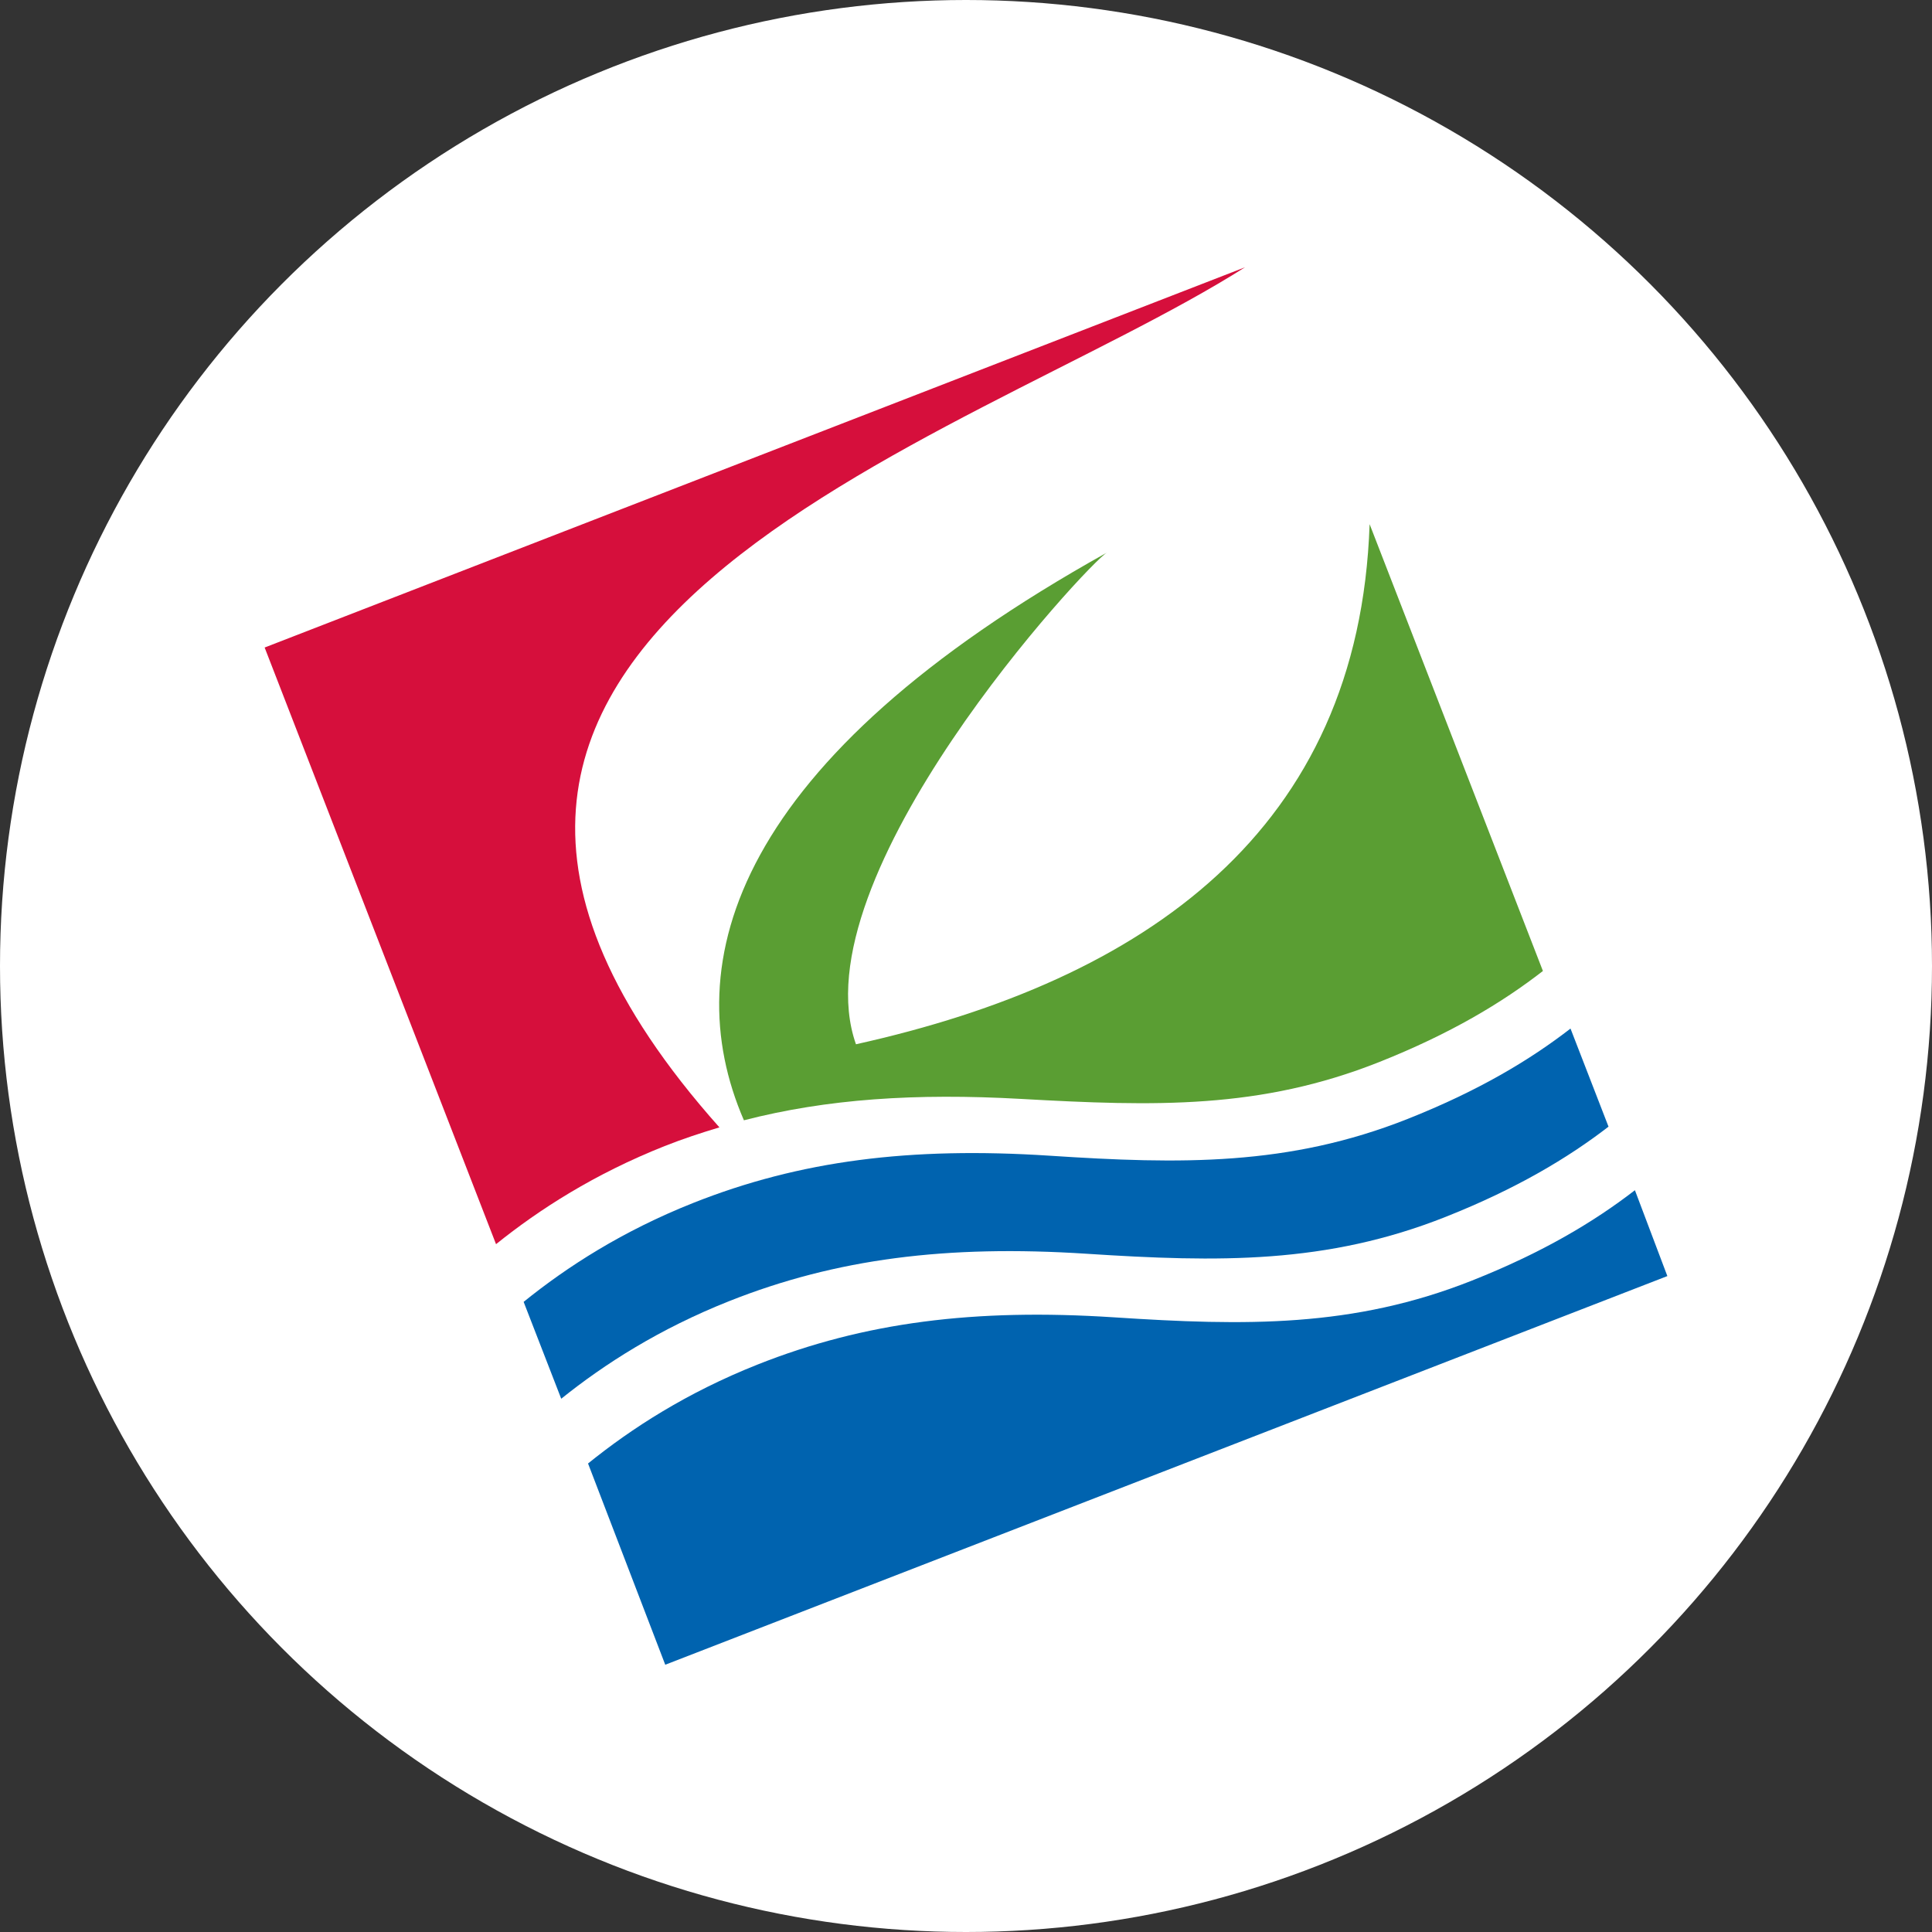
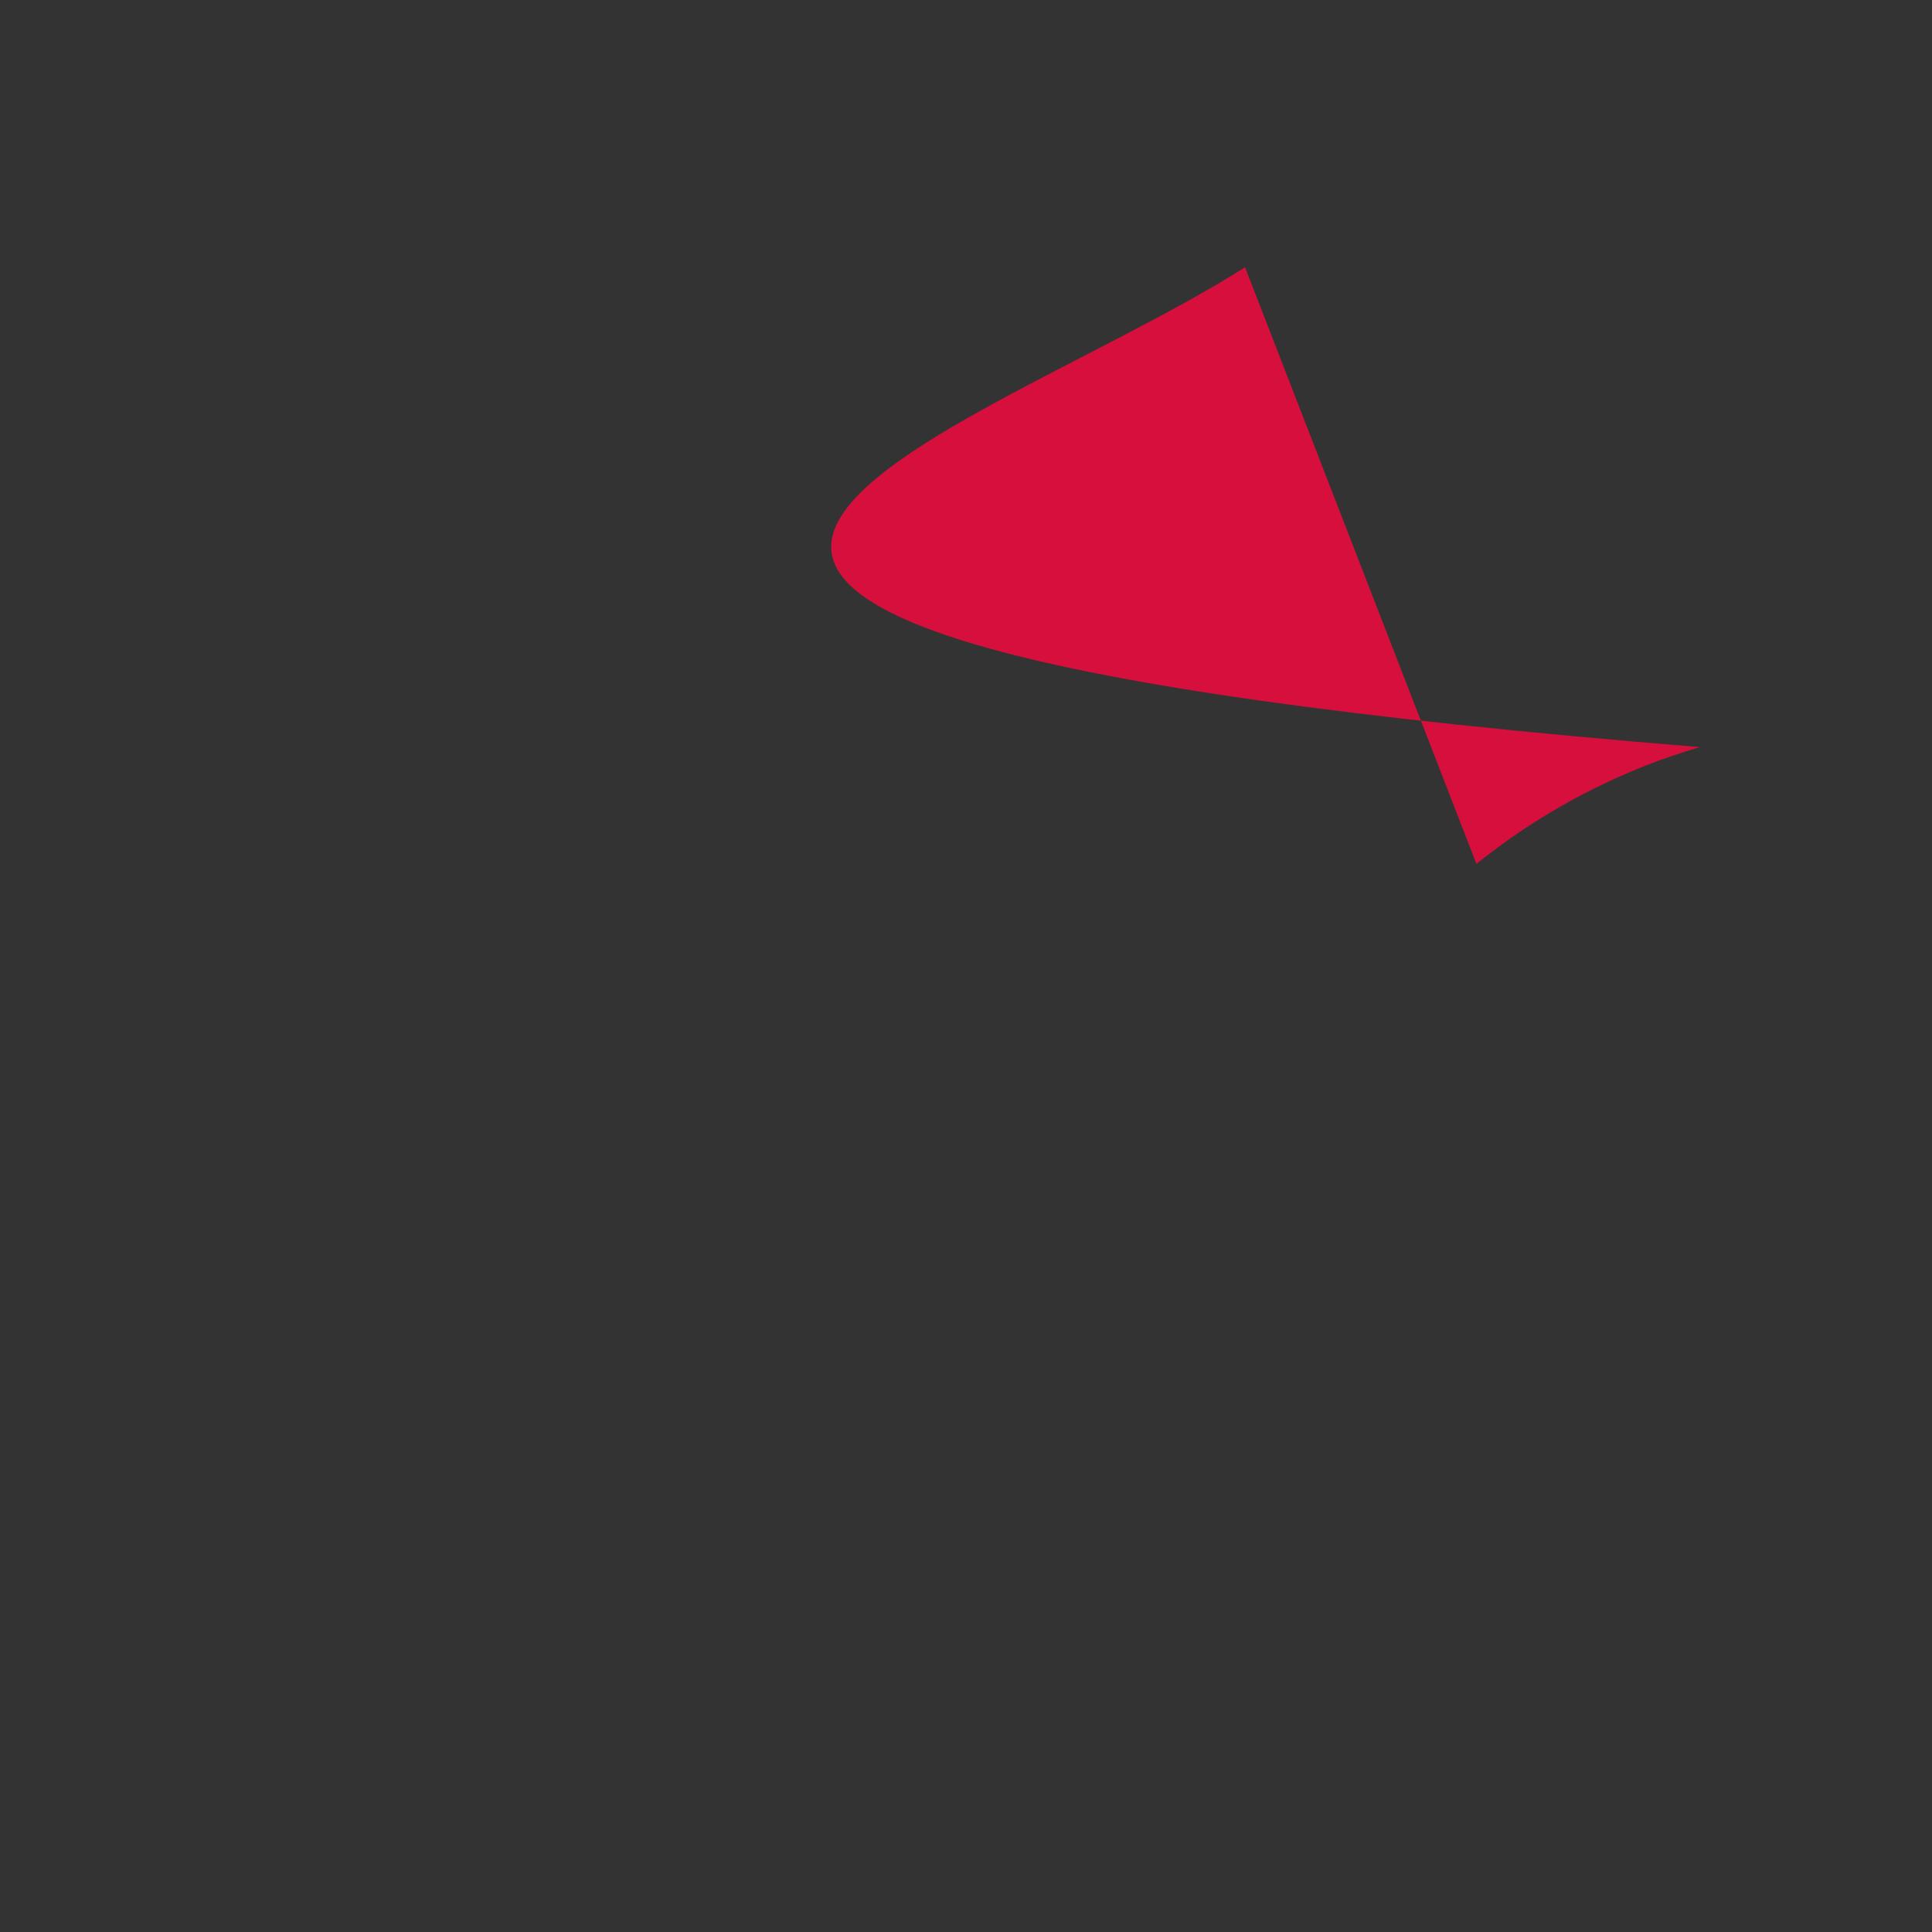
<svg xmlns="http://www.w3.org/2000/svg" version="1.1" id="Ebene_1" x="0px" y="0px" width="800px" height="800px" viewBox="0 0 800 800" enable-background="new 0 0 800 800" xml:space="preserve">
  <rect x="0" y="0" width="800" height="800" fill="#333333" stroke="none" />
-   <circle fill="#FFFFFF" cx="400" cy="400" r="400" />
-   <path fill="#0063AF" d="M301.95,538.768c44.217-17.553,90.107-23.371,147.997-19.614c54.562,3.54,99.313,4.326,148.726-15.301  c29.255-11.612,50.552-24.36,67.38-37.325l-15.741-40.623c-16.813,13.017-38.109,25.786-67.402,37.408  c-49.289,19.55-93.898,18.81-148.298,15.237c-57.724-3.757-103.471,2.055-147.568,19.562  c-29.235,11.611-52.169,26.376-70.218,40.963l15.562,40.112C250.365,564.756,273.081,550.227,301.95,538.768" />
-   <path fill="#0063AF" d="M676.981,492.839c-16.815,12.995-38.11,25.777-67.41,37.395c-49.263,19.562-93.898,18.809-148.29,15.243  c-57.698-3.751-103.459,2.039-147.557,19.541c-29.242,11.604-52.174,26.389-70.225,40.983l31.965,83.333l414.953-160.938  L676.981,492.839z" />
-   <path fill="#5A9E33" d="M567.128,217.043c-4.344,126.896-92.868,188.775-212.689,215.367  c-24.523-69.335,96.457-199.437,103.929-203.605C304.332,314.58,279.627,398.286,308.036,463.891  c34.379-8.869,71.128-11.297,114.749-8.855c55.653,3.121,99.034,4.293,148.295-15.257c29.524-11.728,50.949-24.614,67.81-37.718  L567.128,217.043z" />
-   <path fill="#D60F3C" d="M515.549,110.667L109.583,268.125l95.814,247.063c17.985-14.471,40.805-29.104,69.818-40.624  c7.5-2.97,15.06-5.464,22.684-7.742C115.1,261.587,399.394,184.445,515.549,110.667" />
+   <path fill="#D60F3C" d="M515.549,110.667l95.814,247.063c17.985-14.471,40.805-29.104,69.818-40.624  c7.5-2.97,15.06-5.464,22.684-7.742C115.1,261.587,399.394,184.445,515.549,110.667" />
</svg>